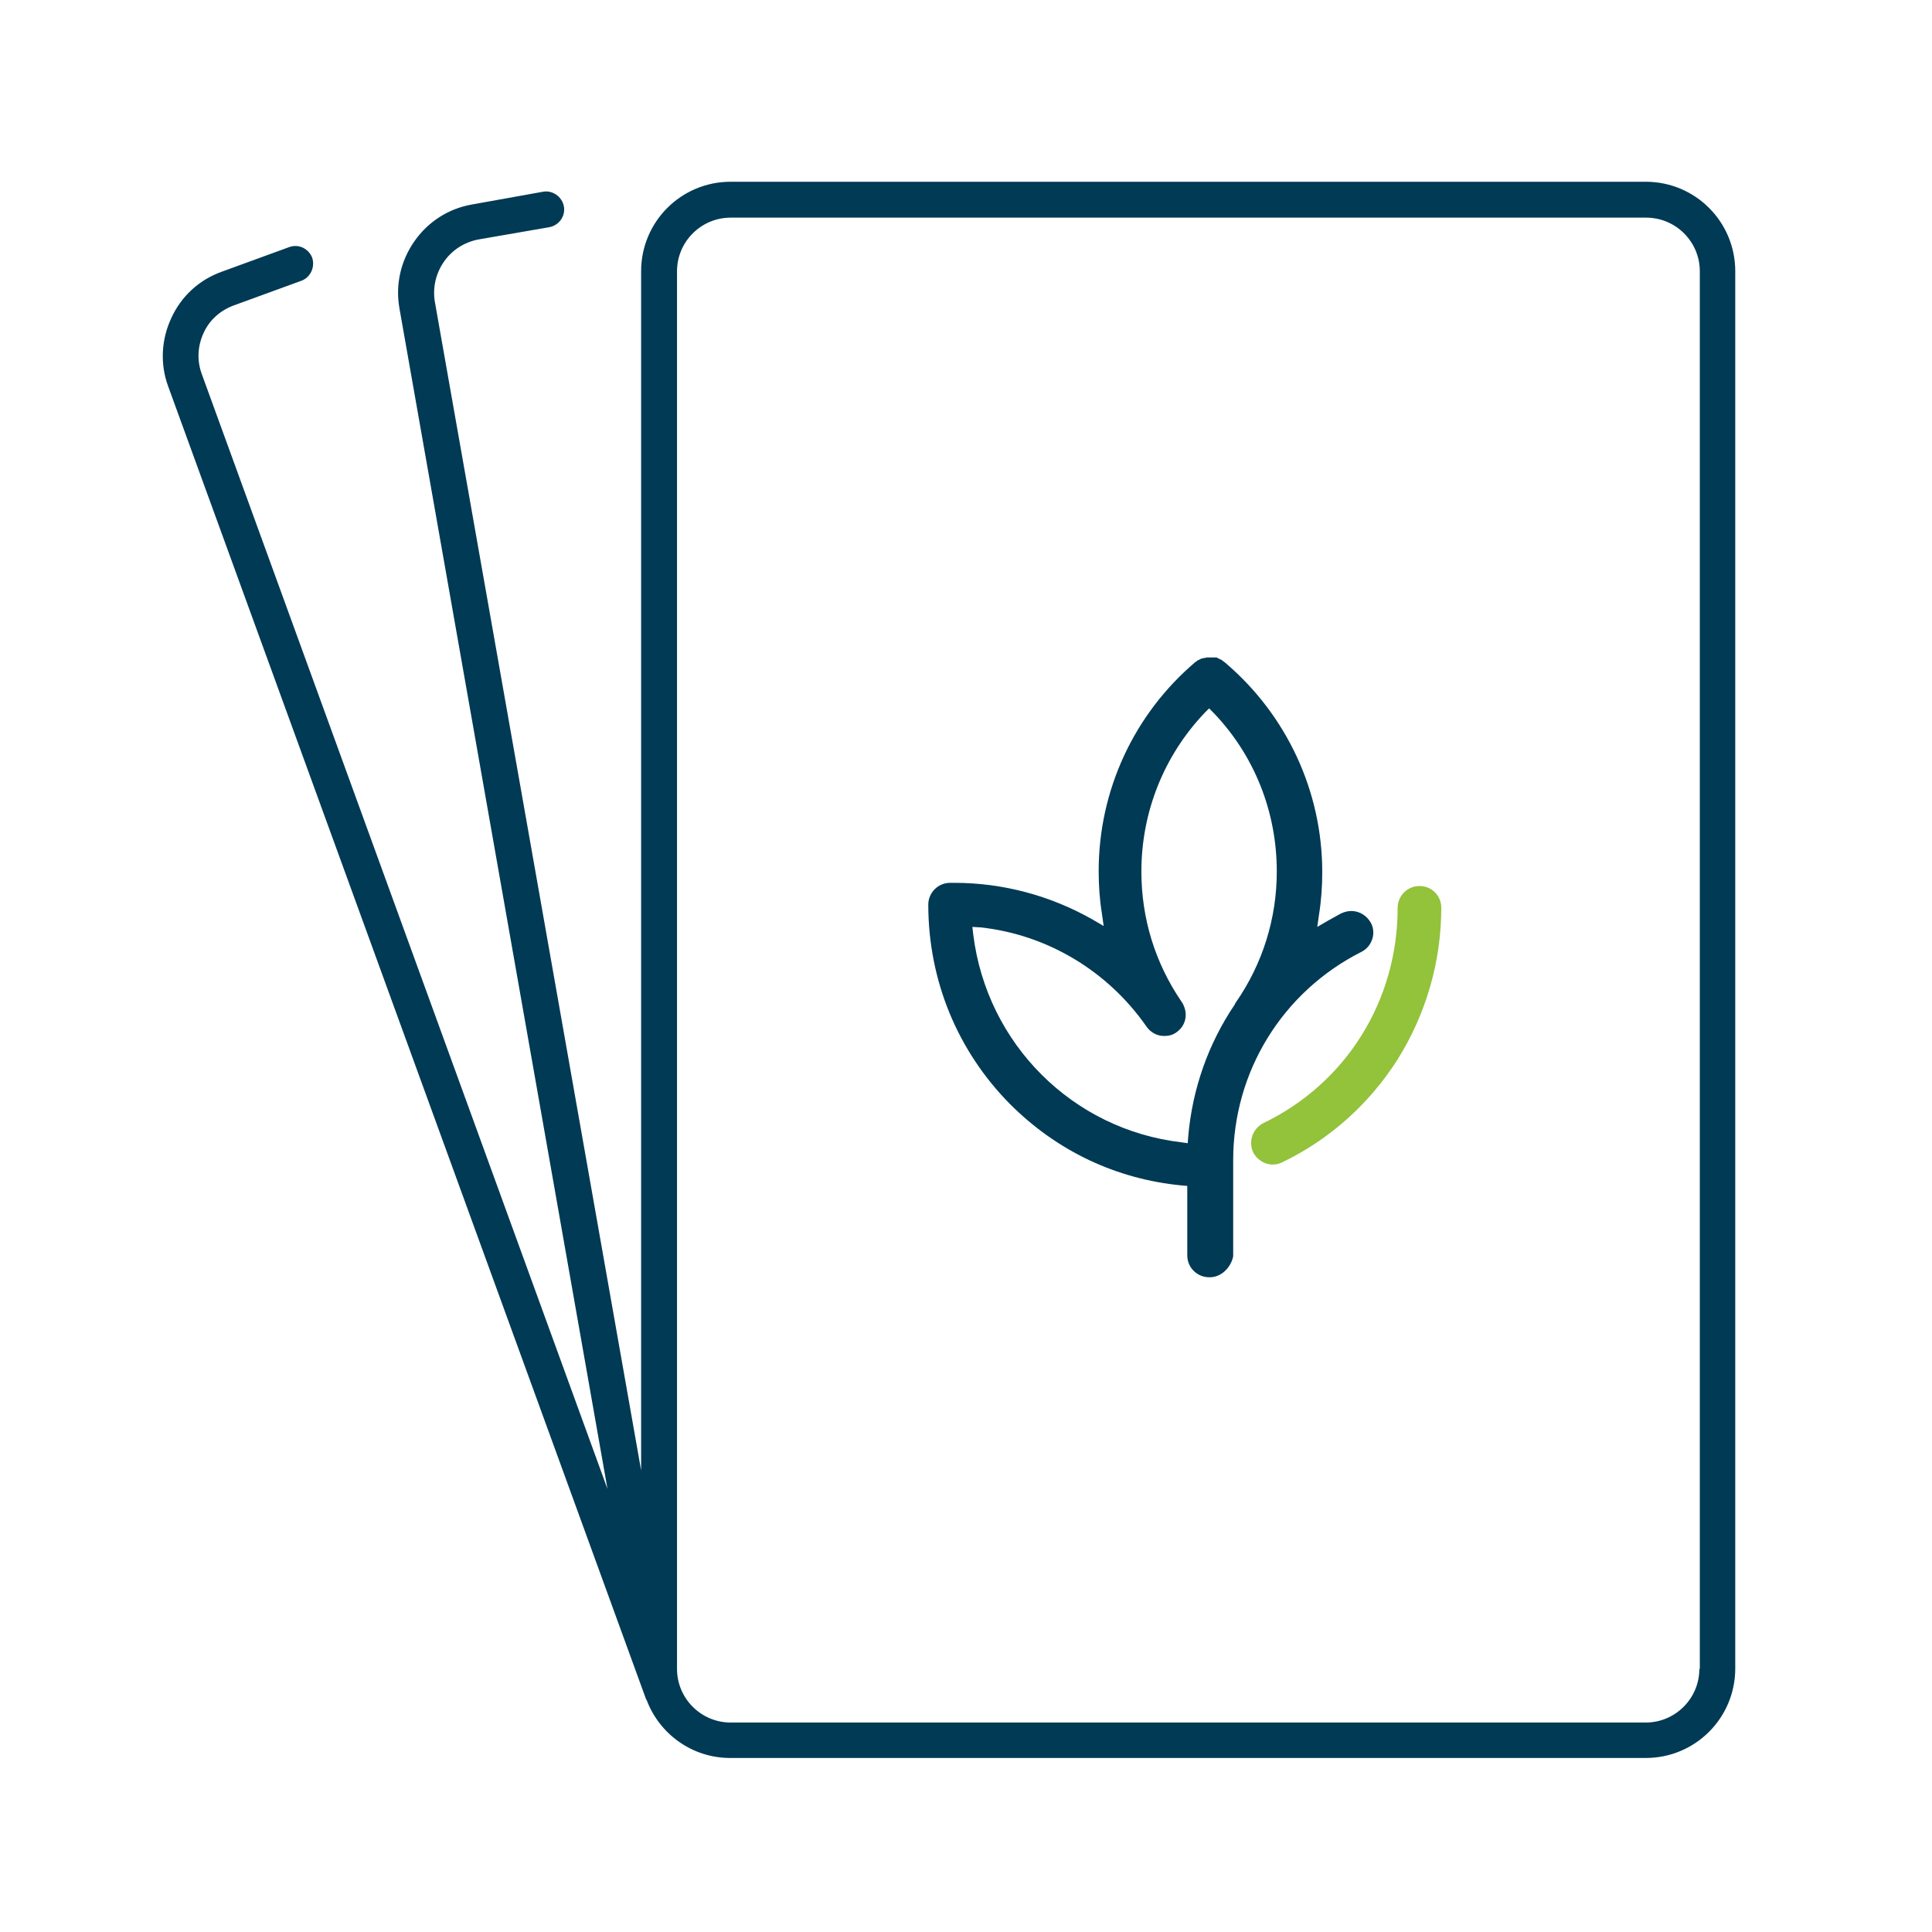
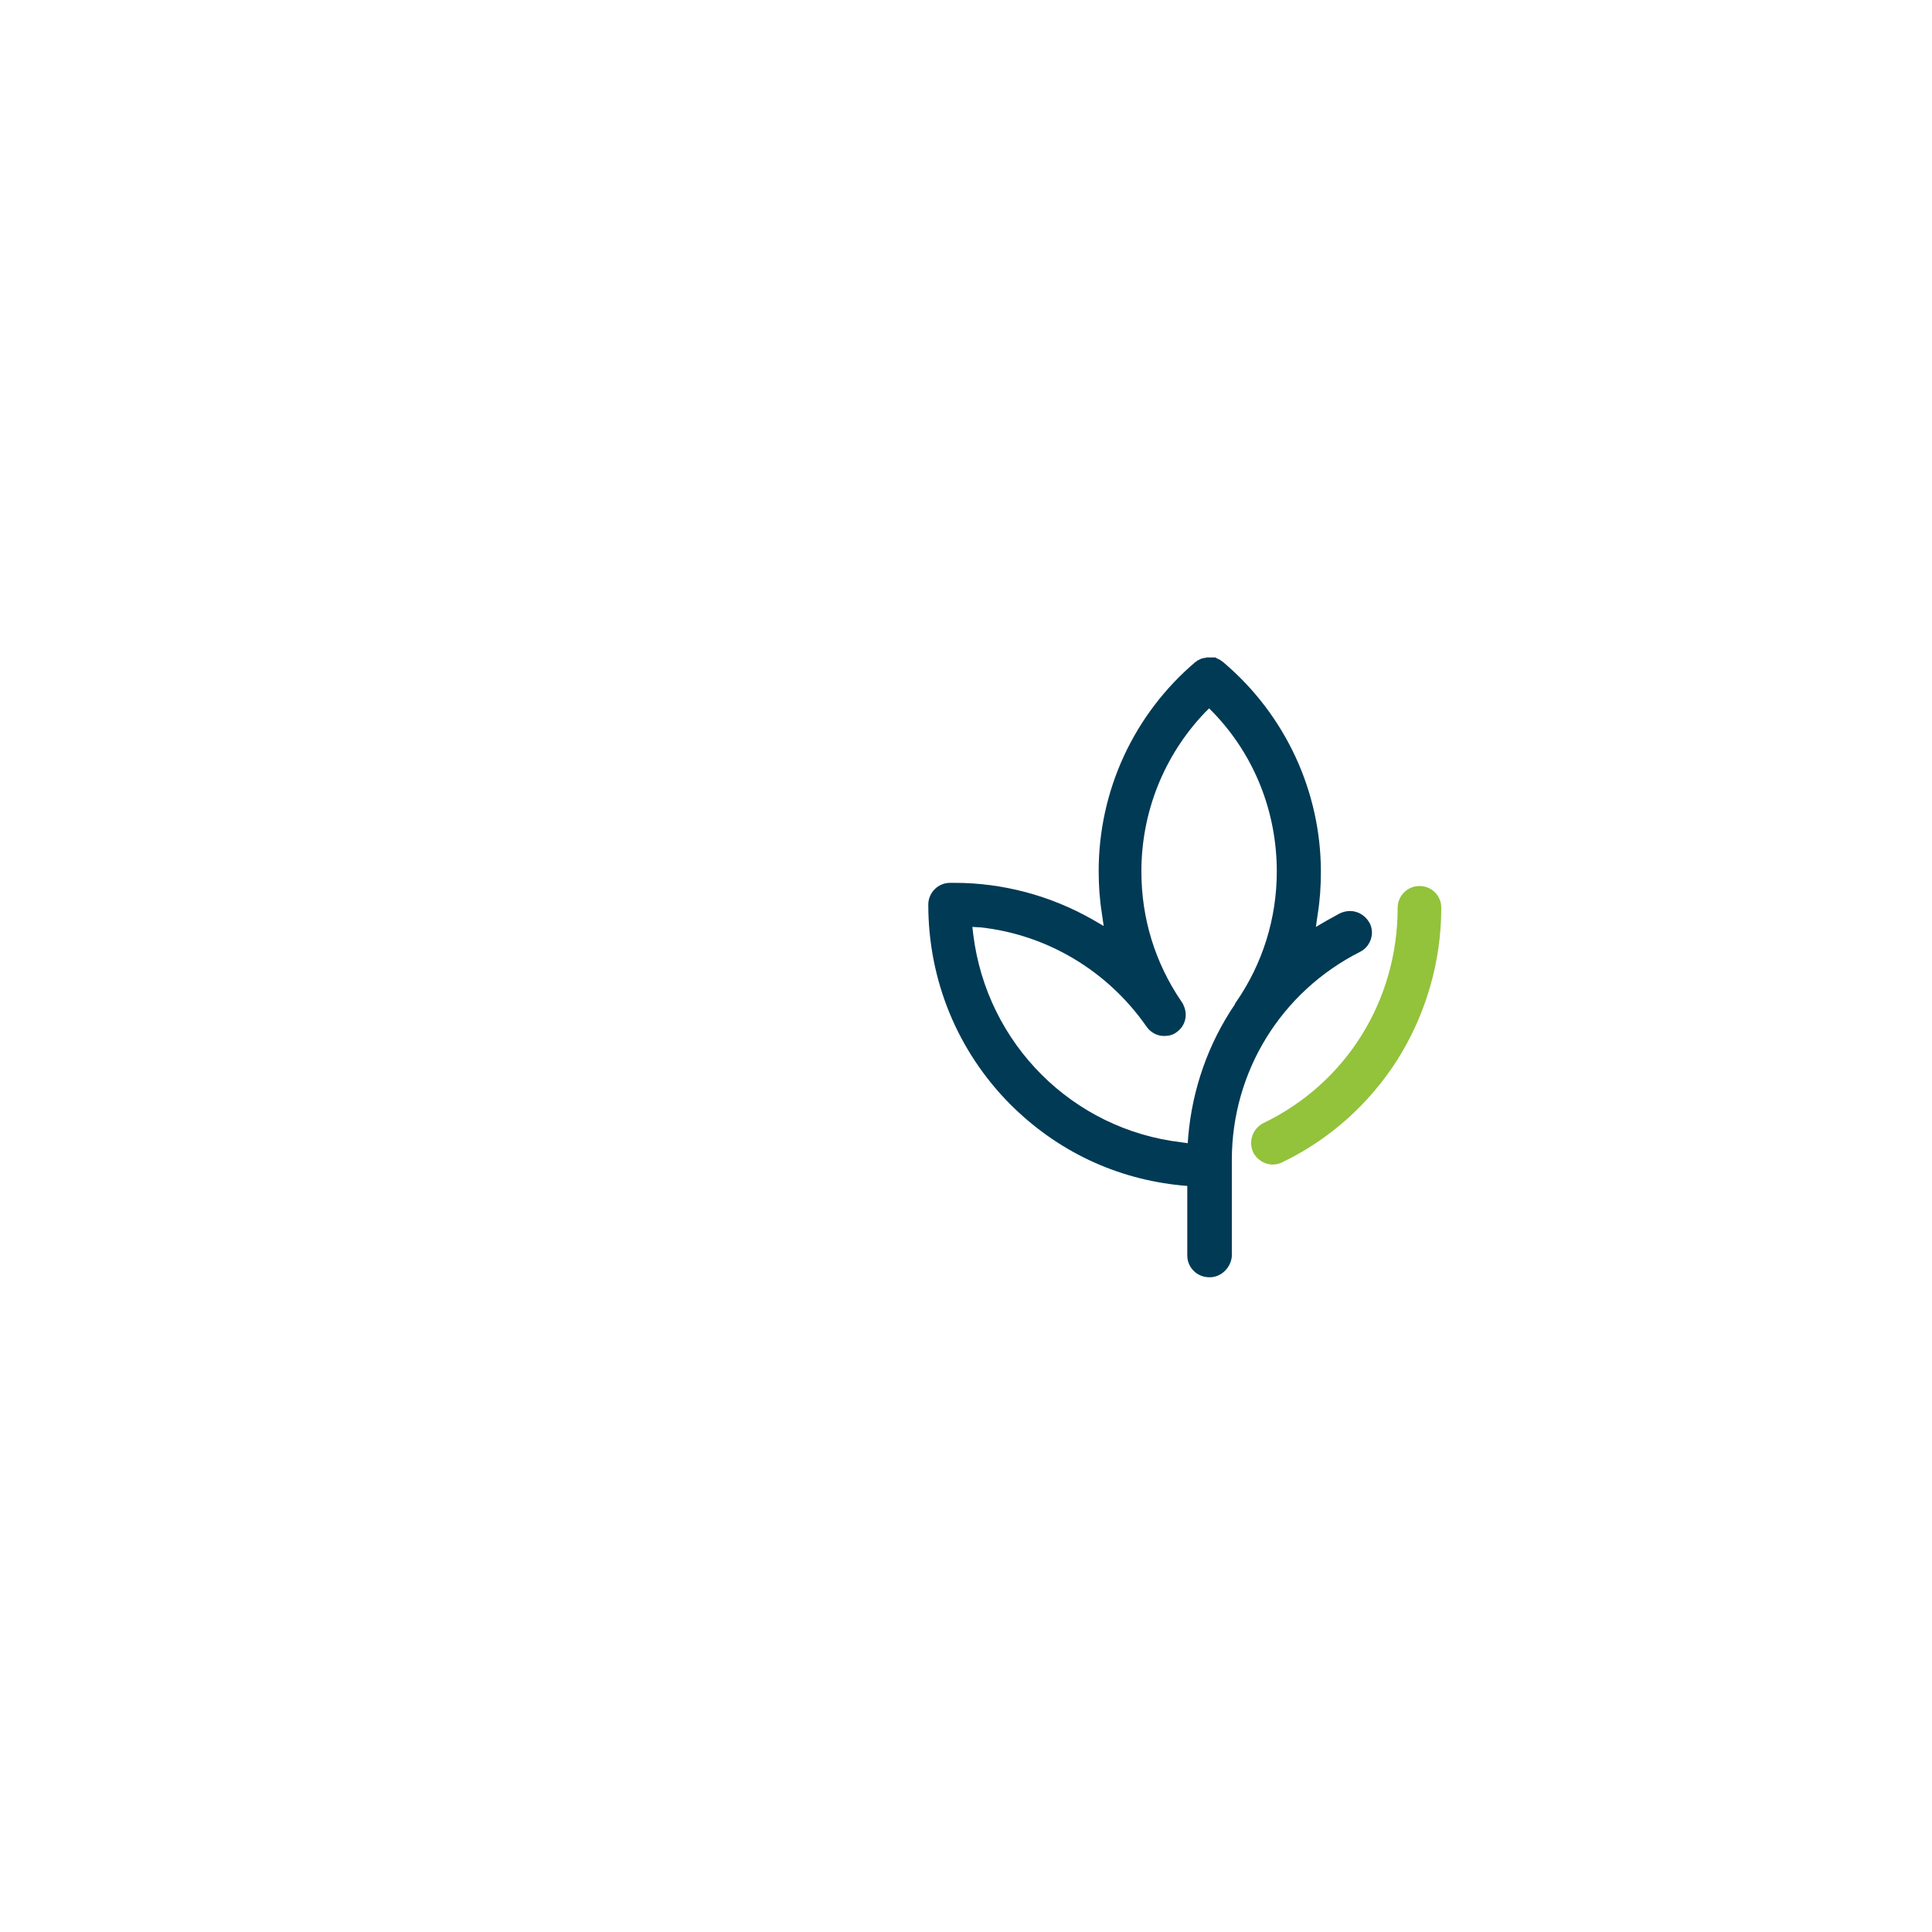
<svg xmlns="http://www.w3.org/2000/svg" version="1.1" id="Calque_1" x="0px" y="0px" viewBox="0 0 425.2 425.2" overflow="visible" xml:space="preserve">
  <g id="Pictos_Sigma_x5F_CMJN_x5F_Feuille_x5F_1_00000143594106871032902010000017300656923549018760_">
    <path fill="#93C23B" d="M280.1,256.3c-1.8,0-3.5-1.1-4.3-2.7c-1.1-2.4-0.1-5.2,2.2-6.4c18.3-8.8,29.6-27,29.6-47.4 c0-2.6,2.1-4.8,4.8-4.8s4.8,2.1,4.8,4.8c0,11.9-3.4,23.5-9.7,33.5c-6.2,9.7-14.9,17.5-25.3,22.5 C281.6,256.1,280.9,256.3,280.1,256.3L280.1,256.3z" />
-     <path fill="#003A55" d="M266.1,281.1c-2.6,0-4.8-2.1-4.8-4.8V261l-1.2-0.1c-14.5-1.4-27.5-7.6-37.8-17.9 c-11.6-11.7-18-27.3-18-43.9c0-2.6,2.1-4.8,4.8-4.8c0.1,0,0.3,0,0.4,0h0.1h0.1c0.1,0,0.3,0,0.4,0c10.6,0,21.1,2.8,30.4,8.1l2.4,1.4 l-0.4-2.8c-0.5-3.1-0.7-6.2-0.7-9.3c0-17.8,7.8-34.6,21.4-46.1c0,0,0,0,0.1,0c0.1-0.1,0.1-0.1,0.2-0.2c0.1-0.1,0.1-0.1,0.2-0.1 s0.1-0.1,0.2-0.1s0.1-0.1,0.2-0.1s0.1-0.1,0.2-0.1s0.2-0.1,0.3-0.1h0.1c0.1,0,0.2-0.1,0.3-0.1h0.2c0.1,0,0.2,0,0.3-0.1h0.2 c0.1,0,0.2,0,0.3,0h0.2c0.1,0,0.2,0,0.3,0c0.1,0,0.3,0,0.3,0c0.1,0,0.1,0,0.2,0s0.1,0,0.2,0c0,0,0.2,0,0.3,0c0.1,0,0.1,0,0.2,0 c0,0,0.2,0,0.2,0.1c0.1,0,0.1,0,0.2,0.1c0.1,0,0.2,0.1,0.2,0.1c0.1,0,0.1,0,0.2,0.1c0.1,0,0.2,0.1,0.3,0.1l0.1,0.1 c0.1,0.1,0.2,0.1,0.3,0.2l0.1,0.1c0.1,0.1,0.2,0.1,0.3,0.2l0.1,0.1c13.5,11.5,21.3,28.3,21.3,46c0,3.1-0.2,6.2-0.7,9.3l-0.4,2.8 l2.4-1.4c1.1-0.6,2-1.1,2.9-1.6c0.7-0.3,1.4-0.5,2.2-0.5c1.8,0,3.4,1,4.3,2.6c0.6,1.1,0.7,2.4,0.3,3.6c-0.4,1.2-1.2,2.2-2.4,2.8 c-17.4,8.8-28.2,26.4-28.2,45.8v21.2C270.9,279,268.7,281.2,266.1,281.1L266.1,281.1z M214.2,205.7c3,24.1,21.9,42.9,45.8,45.7 l1.4,0.2l0.1-1.4c0.9-10.5,4.4-20.5,10.3-29.2v-0.1c0.1-0.1,0.1-0.2,0.2-0.3c5.9-8.5,9-18.5,9-28.8c0-13.1-4.9-25.5-13.9-34.9l-1-1 l-1,1c-9,9.5-13.9,21.9-13.9,34.9c0,10.3,3,20.1,8.8,28.6c0.2,0.3,0.4,0.6,0.5,0.9c1,2.2,0.3,4.6-1.6,5.9c-0.8,0.6-1.7,0.8-2.7,0.8 c-1.6,0-3-0.8-3.9-2.1c-8.5-12.2-21.8-20.2-36.5-21.8L214,204L214.2,205.7L214.2,205.7z" />
+     <path fill="#003A55" d="M266.1,281.1c-2.6,0-4.8-2.1-4.8-4.8V261l-1.2-0.1c-14.5-1.4-27.5-7.6-37.8-17.9 c-11.6-11.7-18-27.3-18-43.9c0-2.6,2.1-4.8,4.8-4.8c0.1,0,0.3,0,0.4,0h0.1h0.1c0.1,0,0.3,0,0.4,0c10.6,0,21.1,2.8,30.4,8.1l2.4,1.4 l-0.4-2.8c-0.5-3.1-0.7-6.2-0.7-9.3c0-17.8,7.8-34.6,21.4-46.1c0,0,0,0,0.1,0c0.1-0.1,0.1-0.1,0.2-0.2c0.1-0.1,0.1-0.1,0.2-0.1 s0.1-0.1,0.2-0.1s0.1-0.1,0.2-0.1s0.1-0.1,0.2-0.1s0.2-0.1,0.3-0.1h0.1c0.1,0,0.2-0.1,0.3-0.1h0.2c0.1,0,0.2,0,0.3-0.1h0.2 c0.1,0,0.2,0,0.3,0h0.2c0.1,0,0.2,0,0.3,0c0.1,0,0.1,0,0.2,0s0.1,0,0.2,0c0,0,0.2,0,0.3,0c0.1,0,0.1,0,0.2,0 c0,0,0.2,0,0.2,0.1c0.1,0,0.1,0,0.2,0.1c0.1,0,0.2,0.1,0.2,0.1c0.1,0,0.1,0,0.2,0.1c0.1,0,0.2,0.1,0.3,0.1l0.1,0.1 c0.1,0.1,0.2,0.1,0.3,0.2l0.1,0.1c0.1,0.1,0.2,0.1,0.3,0.2l0.1,0.1c13.5,11.5,21.3,28.3,21.3,46c0,3.1-0.2,6.2-0.7,9.3l-0.4,2.8 l2.4-1.4c1.1-0.6,2-1.1,2.9-1.6c0.7-0.3,1.4-0.5,2.2-0.5c1.8,0,3.4,1,4.3,2.6c0.6,1.1,0.7,2.4,0.3,3.6c-0.4,1.2-1.2,2.2-2.4,2.8 c-17.4,8.8-28.2,26.4-28.2,45.8v21.2C270.9,279,268.7,281.2,266.1,281.1L266.1,281.1z M214.2,205.7c3,24.1,21.9,42.9,45.8,45.7 l1.4,0.2l0.1-1.4c0.9-10.5,4.4-20.5,10.3-29.2v-0.1c0.1-0.1,0.1-0.2,0.2-0.3c5.9-8.5,9-18.5,9-28.8c0-13.1-4.9-25.5-13.9-34.9l-1-1 l-1,1c-9,9.5-13.9,21.9-13.9,34.9c0,10.3,3,20.1,8.8,28.6c0.2,0.3,0.4,0.6,0.5,0.9c1,2.2,0.3,4.6-1.6,5.9c-0.8,0.6-1.7,0.8-2.7,0.8 c-1.6,0-3-0.8-3.9-2.1c-8.5-12.2-21.8-20.2-36.5-21.8L214,204L214.2,205.7L214.2,205.7z" />
  </g>
  <g>
-     <path fill="#003A55" d="M362.2,40H160.8c-10.9,0-19.7,8.8-19.7,19.7v263.9L95.7,66.4c-0.5-3.1,0.2-6.2,2-8.8 c1.8-2.6,4.5-4.3,7.6-4.9l15.6-2.7c2.1-0.4,3.6-2.4,3.2-4.6c-0.4-2.1-2.5-3.6-4.6-3.2L103.9,45c-5.2,0.9-9.7,3.8-12.7,8.1 c-3,4.3-4.2,9.5-3.3,14.7l45.8,259.9L44.4,82.3c-1.1-3-0.9-6.2,0.4-9c1.3-2.9,3.7-5,6.7-6.1l14.8-5.4c2-0.7,3.1-3,2.4-5.1 c-0.8-2-3-3.1-5.1-2.3l-14.8,5.4c-5,1.8-8.9,5.4-11.1,10.2C35.5,74.7,35.2,80.1,37,85l105.2,289c0,0.1,0.1,0.1,0.1,0.1 c2.8,7.5,10,12.8,18.4,12.8h201.5c10.9,0,19.7-8.8,19.7-19.7V59.7C381.9,48.8,373.1,40,362.2,40z M374,367.3 c0,6.5-5.3,11.8-11.8,11.8H160.8c-6.5,0-11.8-5.3-11.8-11.8V59.7c0-6.5,5.3-11.8,11.8-11.8h201.5c6.5,0,11.8,5.3,11.8,11.8V367.3z" />
-   </g>
+     </g>
</svg>